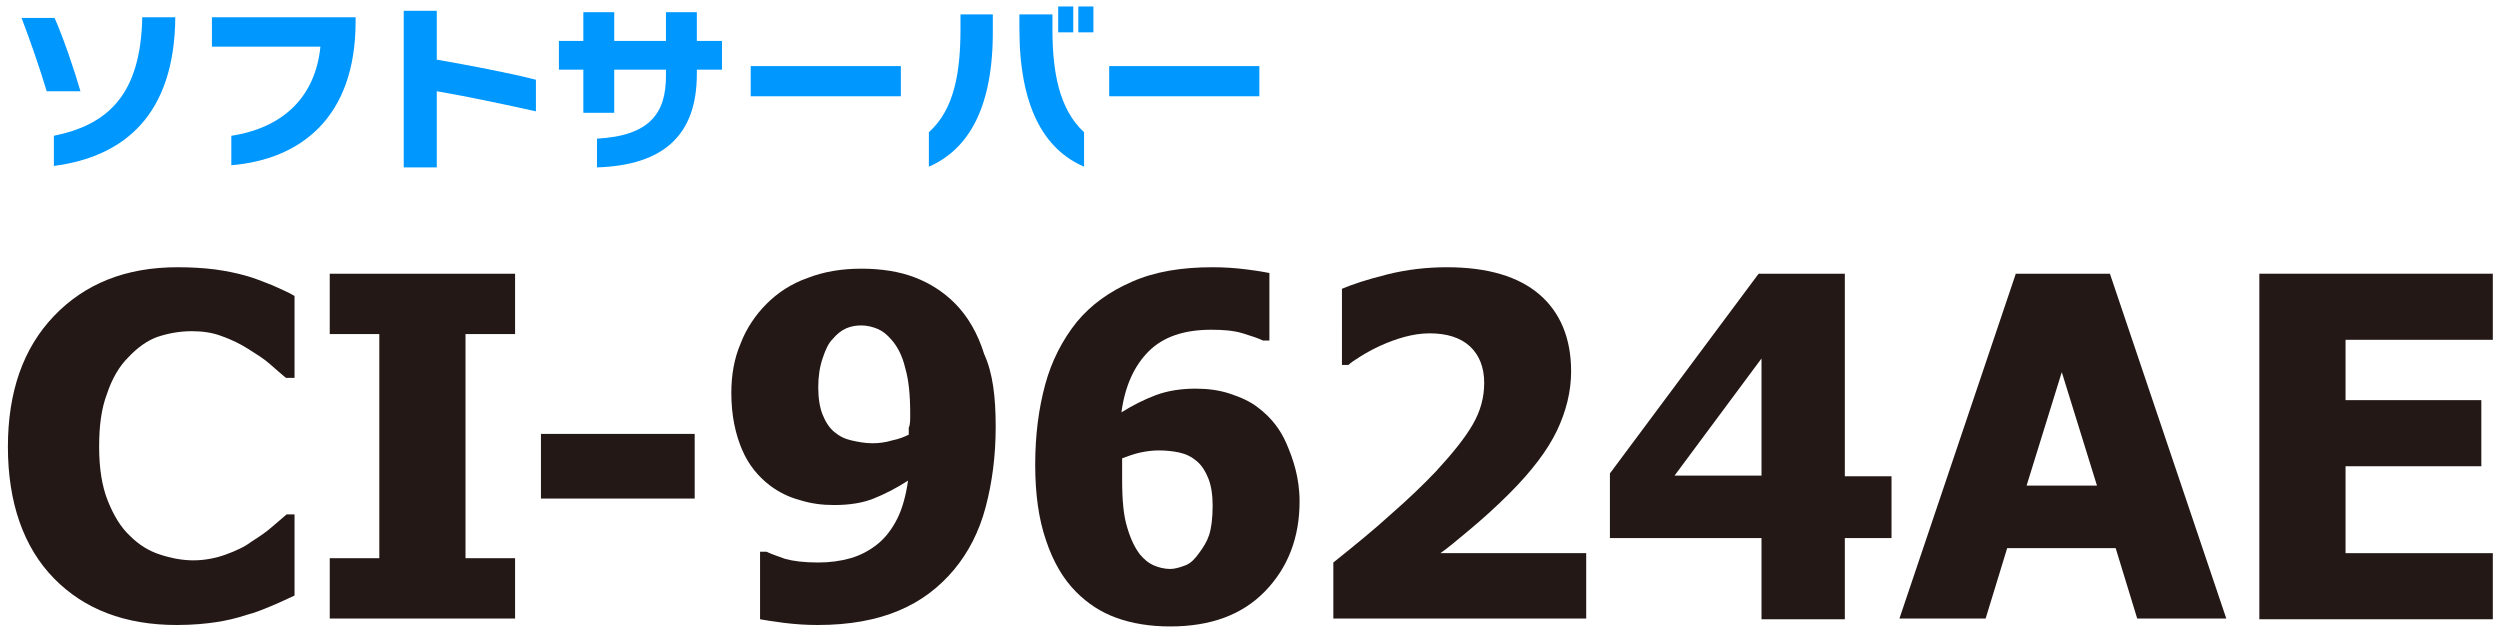
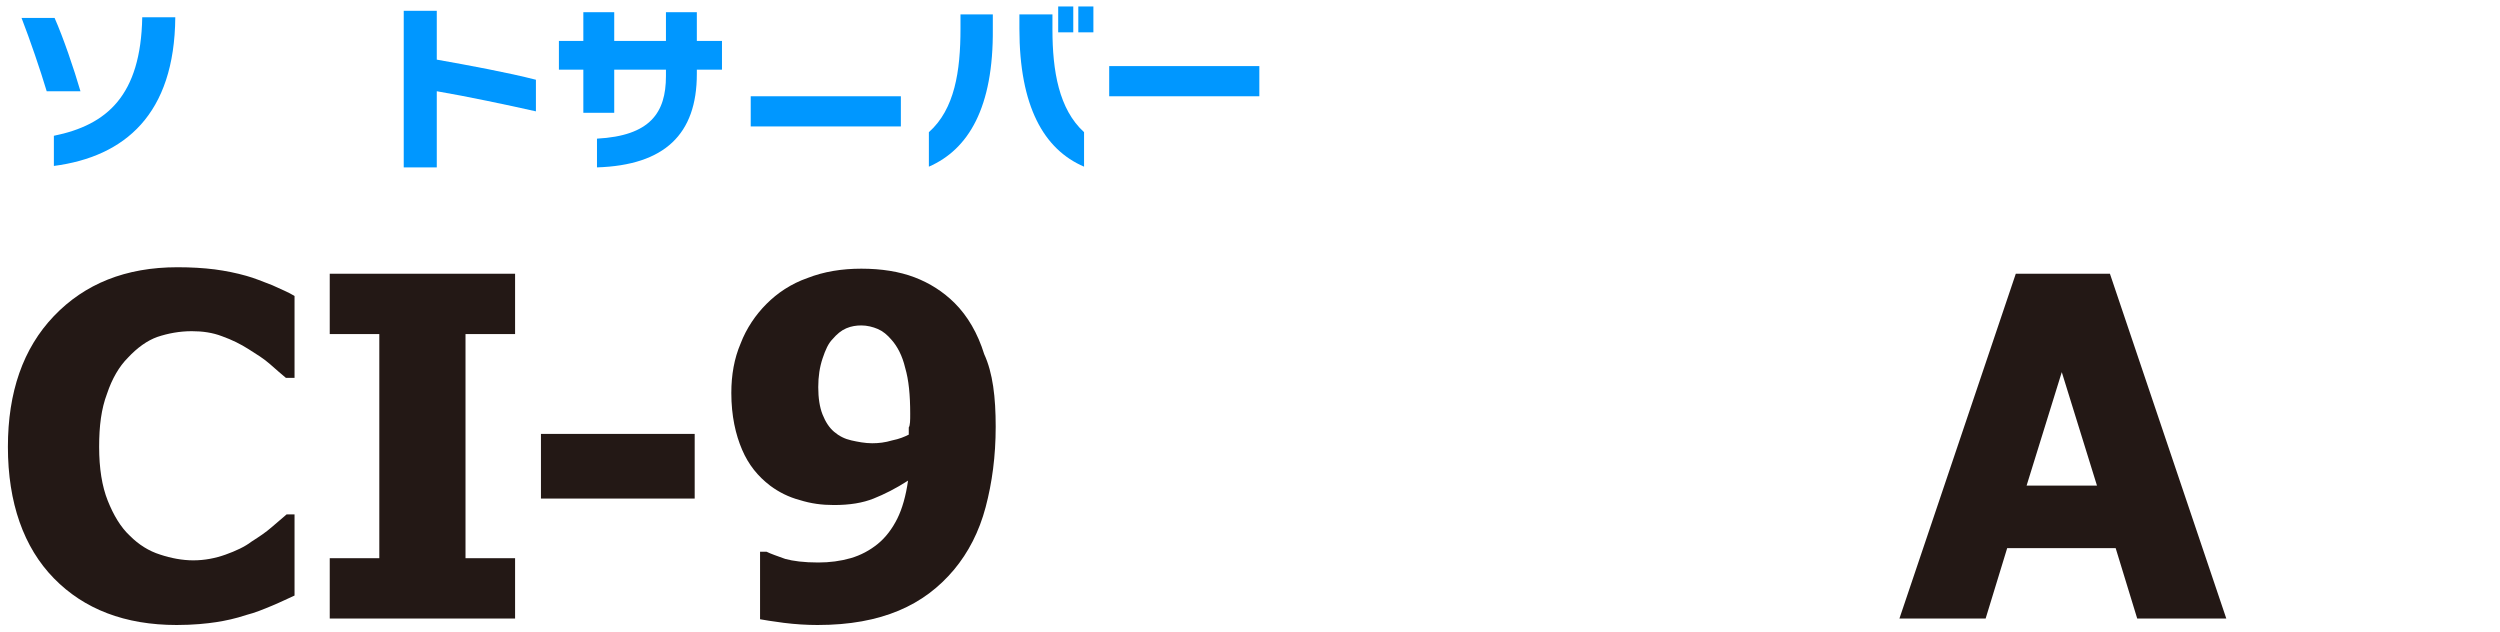
<svg xmlns="http://www.w3.org/2000/svg" version="1.1" id="layer" x="0px" y="0px" width="348px" height="88px" viewBox="0 0 348 88" style="enable-background:new 0 0 348 88;" xml:space="preserve">
  <style type="text/css">
	.st0{fill:#0097FF;}
	.st1{fill:#231815;}
</style>
  <g>
    <g>
      <path class="st0" d="M6.5,12.7C5.6,9.7,4.2,5.6,3,2.5h4.6c1.2,2.7,2.7,7.1,3.6,10.2H6.5z M7.5,23.1v-4.2    c7.4-1.5,12.1-5.6,12.3-16.5h4.6C24.3,15.9,17.4,21.8,7.5,23.1z" />
-       <path class="st0" d="M32.2,23v-4.1c7.2-1.1,11.7-5.4,12.4-12.4H29.5V2.4h20v0.6C49.5,16.4,41.8,22.2,32.2,23z" />
      <path class="st0" d="M60.8,12.7v10.6h-4.6V1.5h4.6v6.8c4.5,0.8,9.9,1.8,13.8,2.8v4.4C70.6,14.6,64.9,13.4,60.8,12.7z" />
      <path class="st0" d="M97,9.7v0.6c0,8.4-4.5,12.7-13.9,13v-4c7.4-0.4,9.6-3.6,9.6-8.7V9.7h-7.2v6h-4.3v-6h-3.4v-4h3.4v-4h4.3v4h7.2    v-4H97v4h3.5v4H97z" />
-       <path class="st0" d="M104.5,13.4V9.2h20.9v4.2H104.5z" />
+       <path class="st0" d="M104.5,13.4h20.9v4.2H104.5z" />
      <path class="st0" d="M129.3,23.2v-4.8c3.6-3.2,4.4-8.5,4.4-14.4V2h4.5v2C138.3,15,134.8,20.8,129.3,23.2z M141.9,4V2h4.6v2.1    c0,5.8,0.9,11.1,4.4,14.3v4.8C145.3,20.8,141.9,14.8,141.9,4z M147.3,4.5V0.9h2.1v3.6H147.3z M150.1,4.5V0.9h2.1v3.6H150.1z" />
      <path class="st0" d="M154.4,13.4V9.2h20.9v4.2H154.4z" />
    </g>
    <g>
      <path class="st1" d="M24.6,87c-7.2,0-12.9-2.2-17.1-6.5S1.1,70,1.1,62.2c0-7.6,2.1-13.7,6.4-18.2s10-6.8,17.2-6.8    c1.9,0,3.6,0.1,5.2,0.3c1.5,0.2,3,0.5,4.4,0.9c1.1,0.3,2.3,0.8,3.6,1.3c1.3,0.6,2.3,1,3.1,1.5v11.4h-1.2c-0.6-0.5-1.3-1.1-2.2-1.9    s-1.9-1.4-3-2.1c-1.1-0.7-2.3-1.3-3.7-1.8c-1.3-0.5-2.7-0.7-4.2-0.7c-1.7,0-3.3,0.3-4.8,0.8c-1.4,0.5-2.8,1.5-4.1,2.9    c-1.2,1.2-2.2,2.9-2.9,5c-0.8,2.1-1.1,4.5-1.1,7.4c0,3,0.4,5.5,1.2,7.5s1.8,3.7,3.1,4.9c1.2,1.2,2.6,2.1,4.2,2.6    c1.5,0.5,3.1,0.8,4.6,0.8c1.6,0,3.1-0.3,4.5-0.8s2.7-1.1,3.6-1.8c1.1-0.7,2-1.3,2.8-2c0.8-0.7,1.5-1.3,2.1-1.8h1.1v11.3    c-0.9,0.4-1.9,0.9-3.1,1.4s-2.4,1-3.6,1.3c-1.5,0.5-2.9,0.8-4.2,1S26.9,87,24.6,87z" />
      <path class="st1" d="M71.8,86.1H45.9v-8.4h6.9V46.5h-6.9v-8.4h25.8v8.4h-6.9v31.2h6.9V86.1z" />
      <path class="st1" d="M96.7,69.4H75.3v-9h21.4V69.4z" />
      <path class="st1" d="M138.6,59.4c0,4.1-0.5,7.8-1.4,11.2c-0.9,3.4-2.4,6.3-4.4,8.7c-2.1,2.5-4.6,4.4-7.7,5.7    c-3.1,1.3-6.8,2-11.3,2c-1.5,0-3.1-0.1-4.7-0.3s-2.7-0.4-3.3-0.5v-9.4h0.9c0.6,0.3,1.5,0.6,2.6,1c1.1,0.3,2.6,0.5,4.6,0.5    c1.6,0,3.1-0.2,4.5-0.6s2.7-1.1,3.8-2c1.1-0.9,2-2.1,2.7-3.5s1.2-3.2,1.5-5.3c-1.7,1.1-3.3,1.9-4.8,2.5c-1.5,0.6-3.3,0.9-5.5,0.9    c-1.7,0-3.2-0.2-4.8-0.7c-1.5-0.4-2.9-1.1-4.1-2c-1.7-1.3-3-2.9-3.9-5s-1.5-4.7-1.5-7.9c0-2.5,0.4-4.8,1.3-6.9    c0.8-2.1,2.1-4,3.6-5.5c1.5-1.5,3.4-2.8,5.7-3.6c2.3-0.9,4.8-1.3,7.5-1.3c2.8,0,5.3,0.4,7.4,1.2s4,2,5.6,3.6    c1.8,1.8,3.2,4.2,4.1,7.1C138.2,51.9,138.6,55.3,138.6,59.4z M126.7,57.6c0-2.6-0.2-4.7-0.7-6.4c-0.4-1.7-1.1-3-1.9-3.9    c-0.6-0.7-1.2-1.2-1.9-1.5c-0.7-0.3-1.5-0.5-2.3-0.5c-0.7,0-1.4,0.1-2.1,0.4c-0.7,0.3-1.3,0.8-1.9,1.5c-0.6,0.6-1,1.5-1.4,2.7    c-0.4,1.2-0.6,2.5-0.6,4c0,1.5,0.2,2.8,0.6,3.8s0.9,1.8,1.6,2.4c0.7,0.6,1.5,1,2.4,1.2c0.9,0.2,1.9,0.4,2.9,0.4    c0.9,0,1.8-0.1,2.8-0.4c1-0.2,1.7-0.5,2.3-0.8c0-0.2,0-0.6,0-1C126.7,59.2,126.7,58.5,126.7,57.6z" />
-       <path class="st1" d="M180.9,69.8c0,5-1.6,9.2-4.8,12.5s-7.6,4.9-13.2,4.9c-2.8,0-5.3-0.4-7.5-1.2s-4-2-5.6-3.6    c-1.8-1.8-3.2-4.2-4.2-7.2c-1-2.9-1.5-6.4-1.5-10.5c0-4.2,0.5-7.9,1.4-11.2c0.9-3.3,2.4-6.2,4.4-8.7c2-2.4,4.5-4.2,7.7-5.6    s6.9-2,11.2-2c1.6,0,3.1,0.1,4.7,0.3c1.6,0.2,2.7,0.4,3.2,0.5v9.4h-0.9c-0.6-0.3-1.5-0.6-2.8-1s-2.8-0.5-4.4-0.5    c-3.8,0-6.7,1-8.7,3c-2,2-3.3,4.8-3.8,8.5c1.6-1,3.2-1.8,4.8-2.4c1.6-0.6,3.5-0.9,5.5-0.9c1.7,0,3.3,0.2,4.8,0.7    c1.5,0.5,2.9,1.1,4,2c1.7,1.3,3,2.9,3.9,5S180.9,66.5,180.9,69.8z M166.9,77c0.6-0.8,1.1-1.6,1.4-2.5s0.5-2.3,0.5-4.1    c0-1.5-0.2-2.8-0.6-3.8c-0.4-1-0.9-1.8-1.6-2.4c-0.7-0.6-1.5-1-2.4-1.2s-1.9-0.3-2.9-0.3c-0.8,0-1.7,0.1-2.6,0.3    c-0.9,0.2-1.7,0.5-2.5,0.8c0,0.2,0,0.6,0,1.1c0,0.5,0,1.1,0,1.9c0,2.8,0.2,5,0.7,6.6c0.5,1.7,1.1,2.9,1.8,3.8    c0.6,0.7,1.2,1.2,1.9,1.5c0.7,0.3,1.5,0.5,2.3,0.5c0.6,0,1.3-0.2,2.1-0.5S166.4,77.7,166.9,77z" />
-       <path class="st1" d="M220.9,86.1h-35.3v-7.8c3-2.4,5.7-4.6,8-6.7c2.4-2.1,4.5-4.1,6.3-6c2.3-2.5,4-4.6,5.1-6.5s1.6-3.8,1.6-5.8    c0-2.2-0.7-3.9-2-5.1s-3.2-1.8-5.6-1.8c-1.2,0-2.4,0.2-3.5,0.5c-1.1,0.3-2.2,0.7-3.3,1.2c-1.1,0.5-2,1-2.8,1.5s-1.4,0.9-1.7,1.2    h-0.9V40.2c1.4-0.6,3.5-1.3,6.3-2s5.6-1,8.3-1c5.7,0,10,1.3,12.9,3.8c2.9,2.5,4.4,6.1,4.4,10.7c0,2.8-0.7,5.6-2,8.3    s-3.5,5.6-6.6,8.7c-1.9,1.9-3.8,3.6-5.6,5.1s-3.1,2.6-4,3.2h20.3V86.1z" />
-       <path class="st1" d="M263.3,74.9h-6.5v11.3h-11.6V74.9h-21.1v-9l20.7-27.8h12v28.2h6.5V74.9z M245.2,66.3V49.9l-12.1,16.3H245.2z" />
      <path class="st1" d="M264.4,86.1l16.2-48h13.1l16.2,48h-12.4l-3-9.8h-15.1l-3,9.8H264.4z M291.9,67.6L287,51.8l-4.9,15.8H291.9z" />
-       <path class="st1" d="M314.5,86.1v-48h32.5v9.2h-20.5v8.4h18.9v9.2h-18.9V77h20.5v9.2H314.5z" />
    </g>
  </g>
</svg>